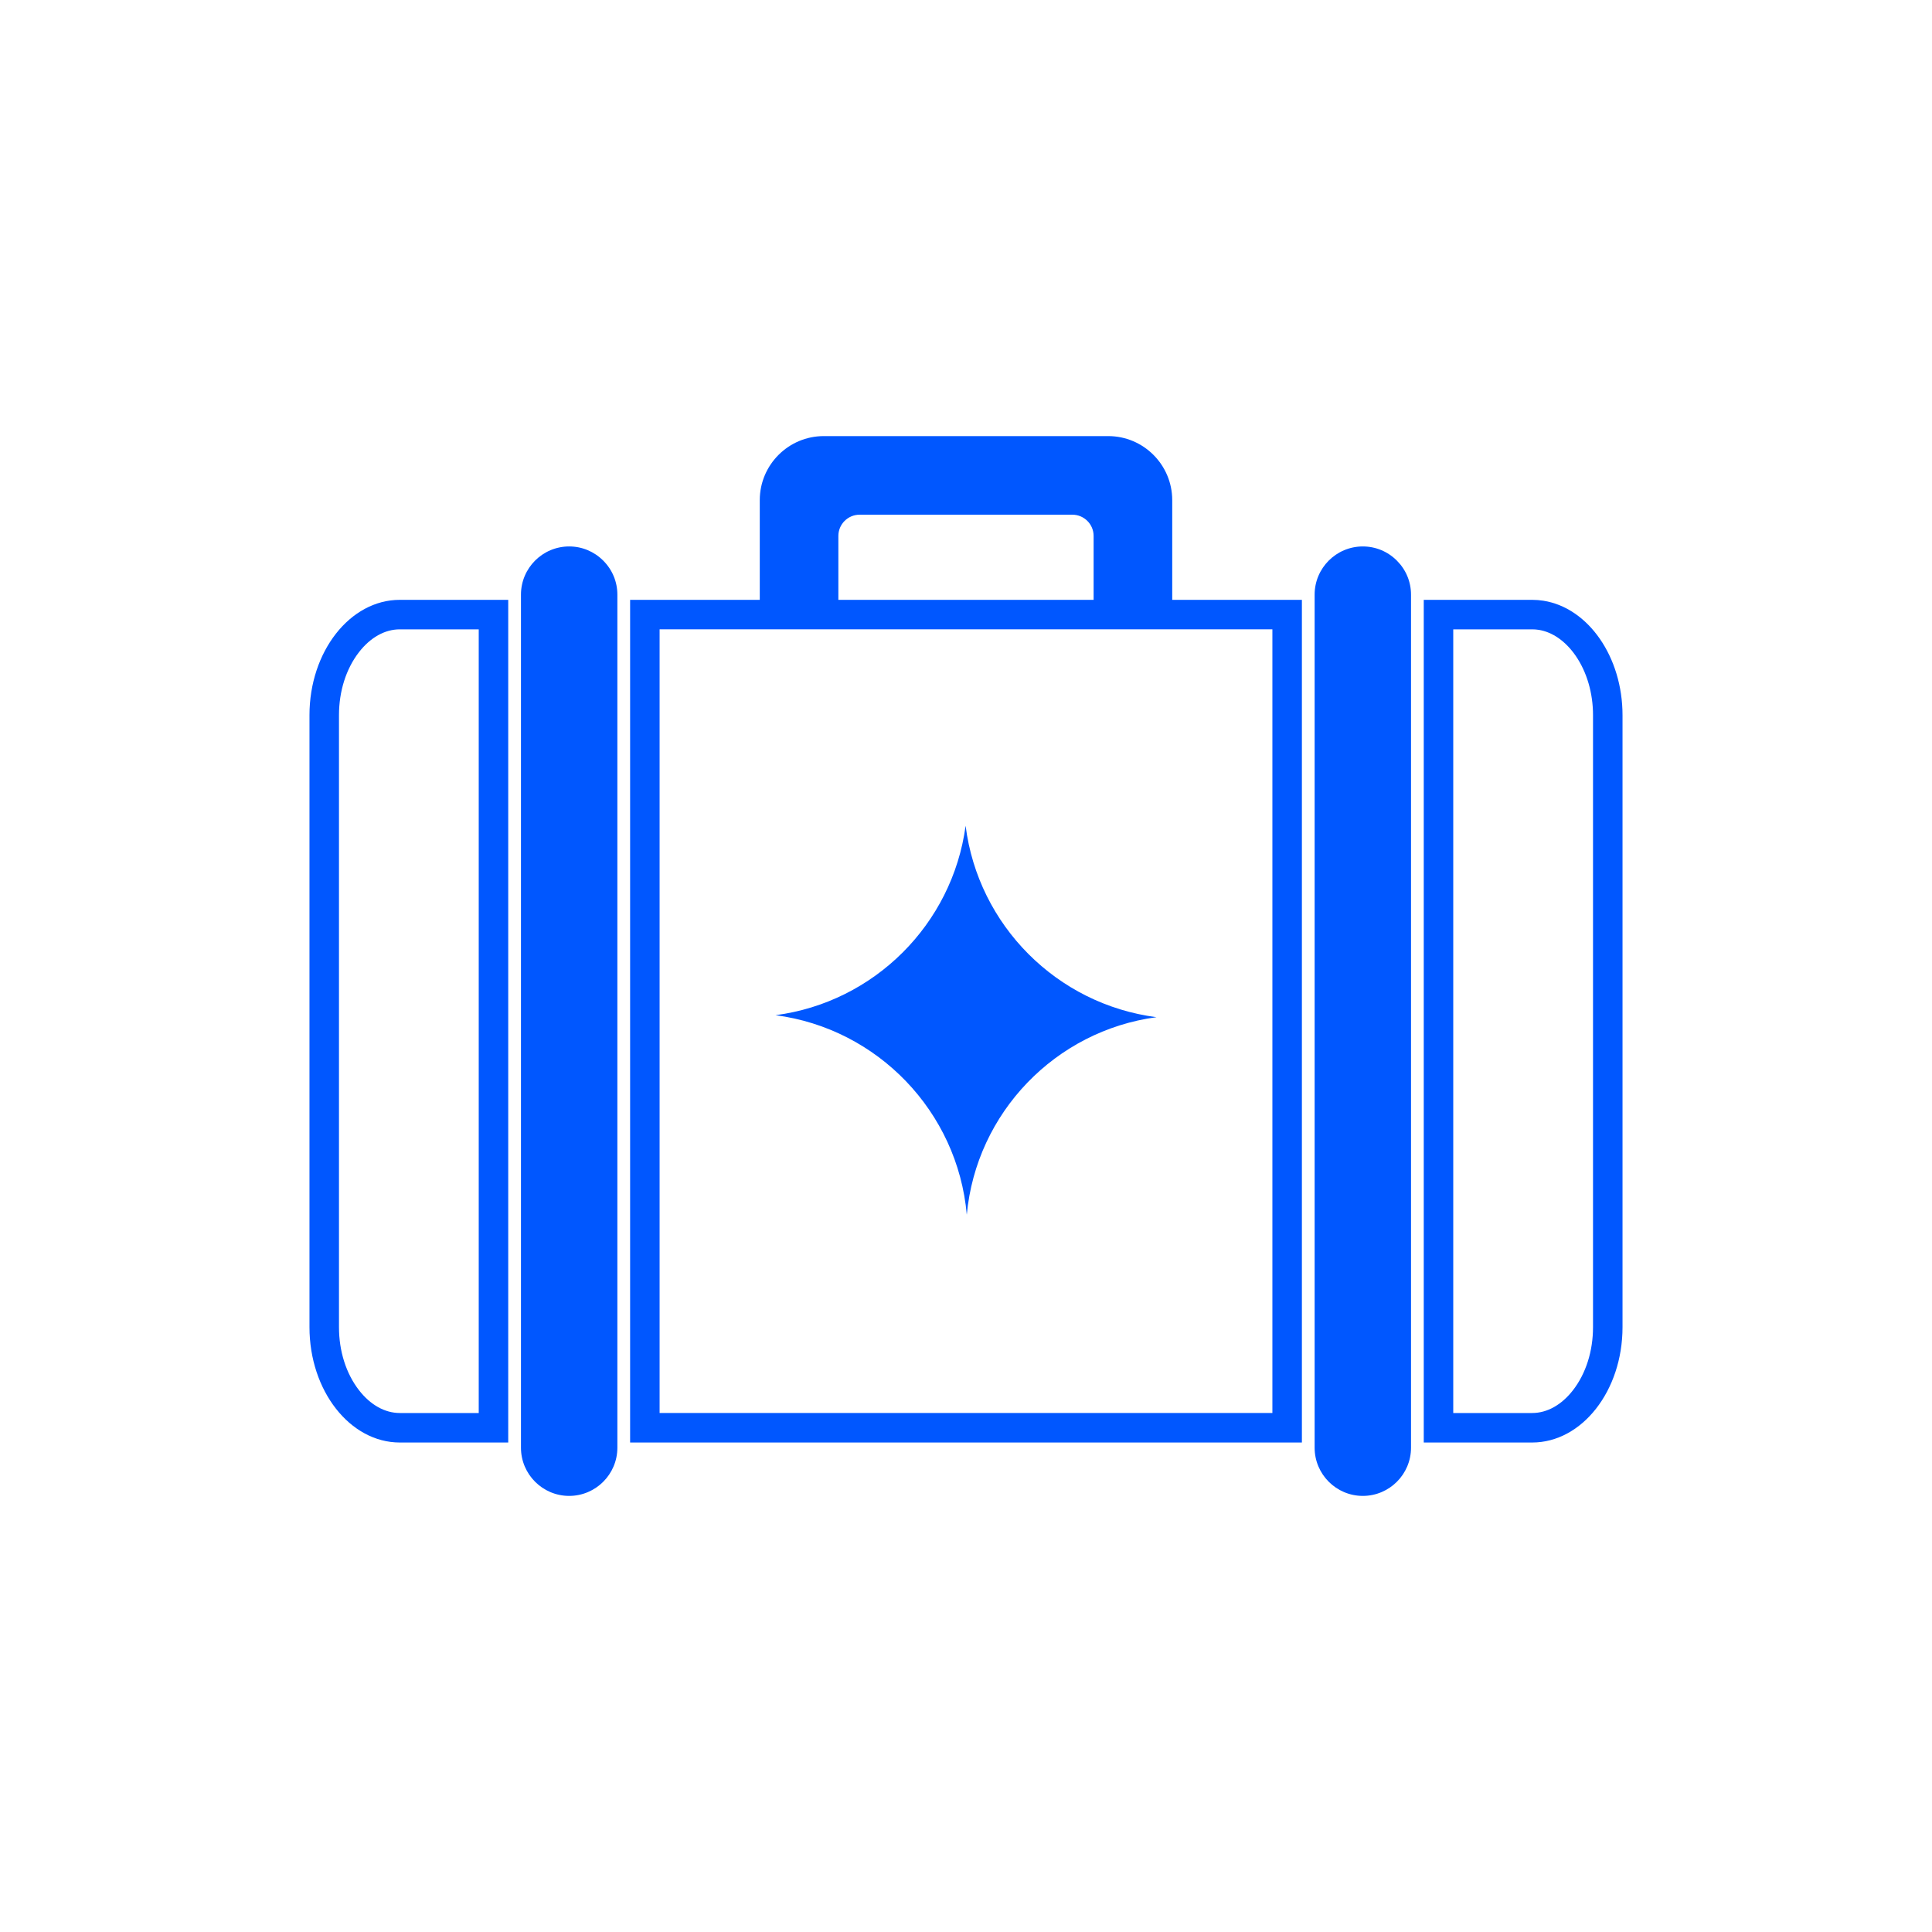
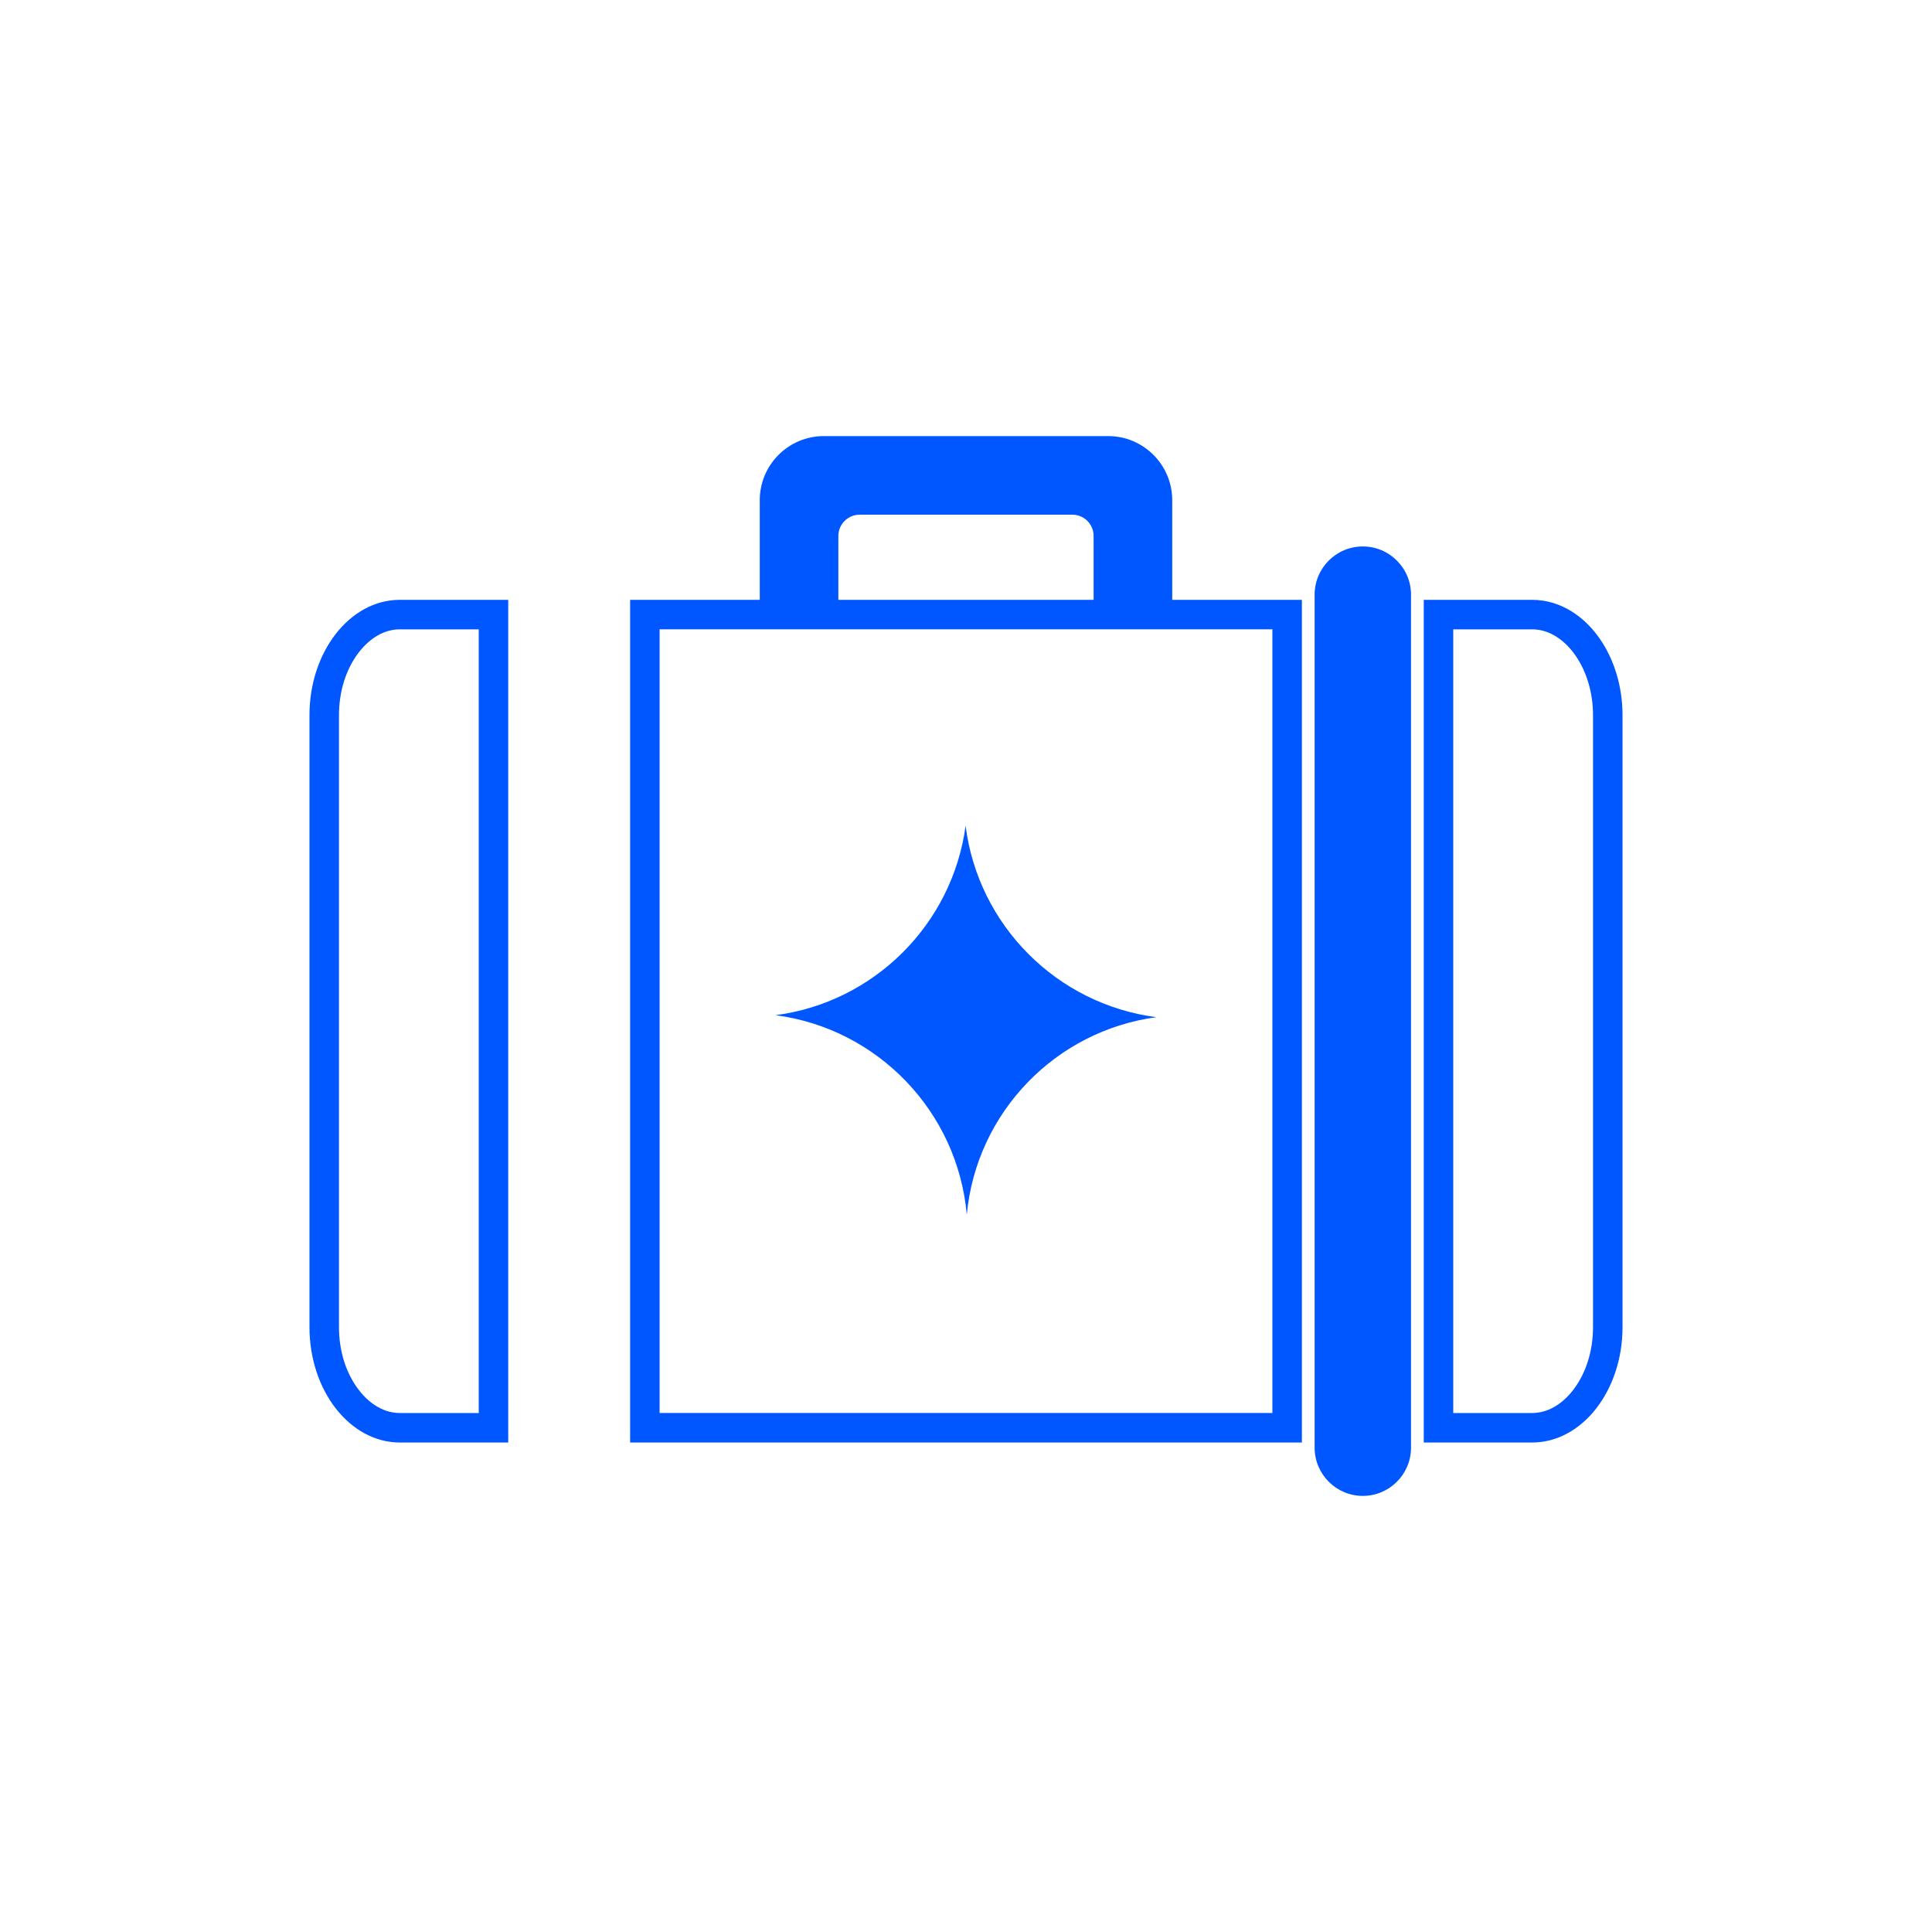
<svg xmlns="http://www.w3.org/2000/svg" id="_레이어_1" data-name="레이어 1" viewBox="0 0 3061.42 3061.42">
  <defs>
    <style>
      .cls-1 {
        fill: #0057ff;
        stroke-width: 0px;
      }
    </style>
  </defs>
-   <path class="cls-1" d="m901.88,865.89c-42.11,0-76.37,34.26-76.37,76.37v1351.76c0,42.11,34.26,76.37,76.37,76.37s76.4-34.26,76.4-76.37V942.26c0-20.34-7.97-39.5-22.44-53.94-14.47-14.47-33.63-22.44-53.96-22.44Z" />
  <path class="cls-1" d="m2159.51,865.89c-42.11,0-76.37,34.26-76.37,76.37v1351.76c0,42.11,34.26,76.37,76.37,76.37s76.37-34.26,76.37-76.37V942.26c0-20.34-7.97-39.5-22.43-53.93-14.44-14.47-33.6-22.44-53.94-22.44Z" />
  <path class="cls-1" d="m1857.49,792.52c0-55.96-45.53-101.49-101.49-101.49h-450.59c-55.96,0-101.49,45.53-101.49,101.49v157.98h-205.45v1335.28h1064.5V950.5h-205.47v-157.98Zm-124.56,56.73v101.25h-404.47v-101.25c0-18.56,15.11-33.67,33.69-33.67h337.11c18.56,0,33.67,15.1,33.67,33.67Zm-687.73,1389.78V997.24h971.01v1241.79h-971.01Z" />
  <path class="cls-1" d="m490.39,1133.26v969.74c0,100.79,64.2,182.78,143.11,182.78h171.83V950.5h-171.83c-78.91,0-143.11,81.98-143.11,182.76Zm143.11-136.01h125.09v1241.79h-125.09c-23.67,0-46.67-12.89-64.76-36.3-20.38-26.36-31.6-61.78-31.6-99.74v-969.74c0-37.95,11.22-73.37,31.6-99.72,18.09-23.4,41.09-36.29,64.76-36.29Z" />
  <path class="cls-1" d="m2445.69,951.9c-5.83-.93-11.82-1.4-17.8-1.4h-171.83v1335.28h171.83c78.92,0,143.13-82,143.13-182.78v-969.74c0-92-53.88-169.96-125.33-181.36Zm78.58,181.36v969.74c0,37.96-11.22,73.38-31.6,99.74-18.1,23.41-41.1,36.3-64.78,36.3h-125.09V997.25h125.09c3.53,0,7.04.27,10.44.82,21.83,3.48,42.6,18.08,58.48,41.1,17.71,25.69,27.47,59.11,27.47,94.09Z" />
  <path class="cls-1" d="m1832.54,1611.81c-159.9,21.41-285.51,151.09-300.59,312.98-14.52-163.68-141.45-294.94-303.07-316.14,156.32-20.51,280.21-144,301.21-300.17,19.89,157.83,144.75,282.97,302.45,303.34Z" />
</svg>